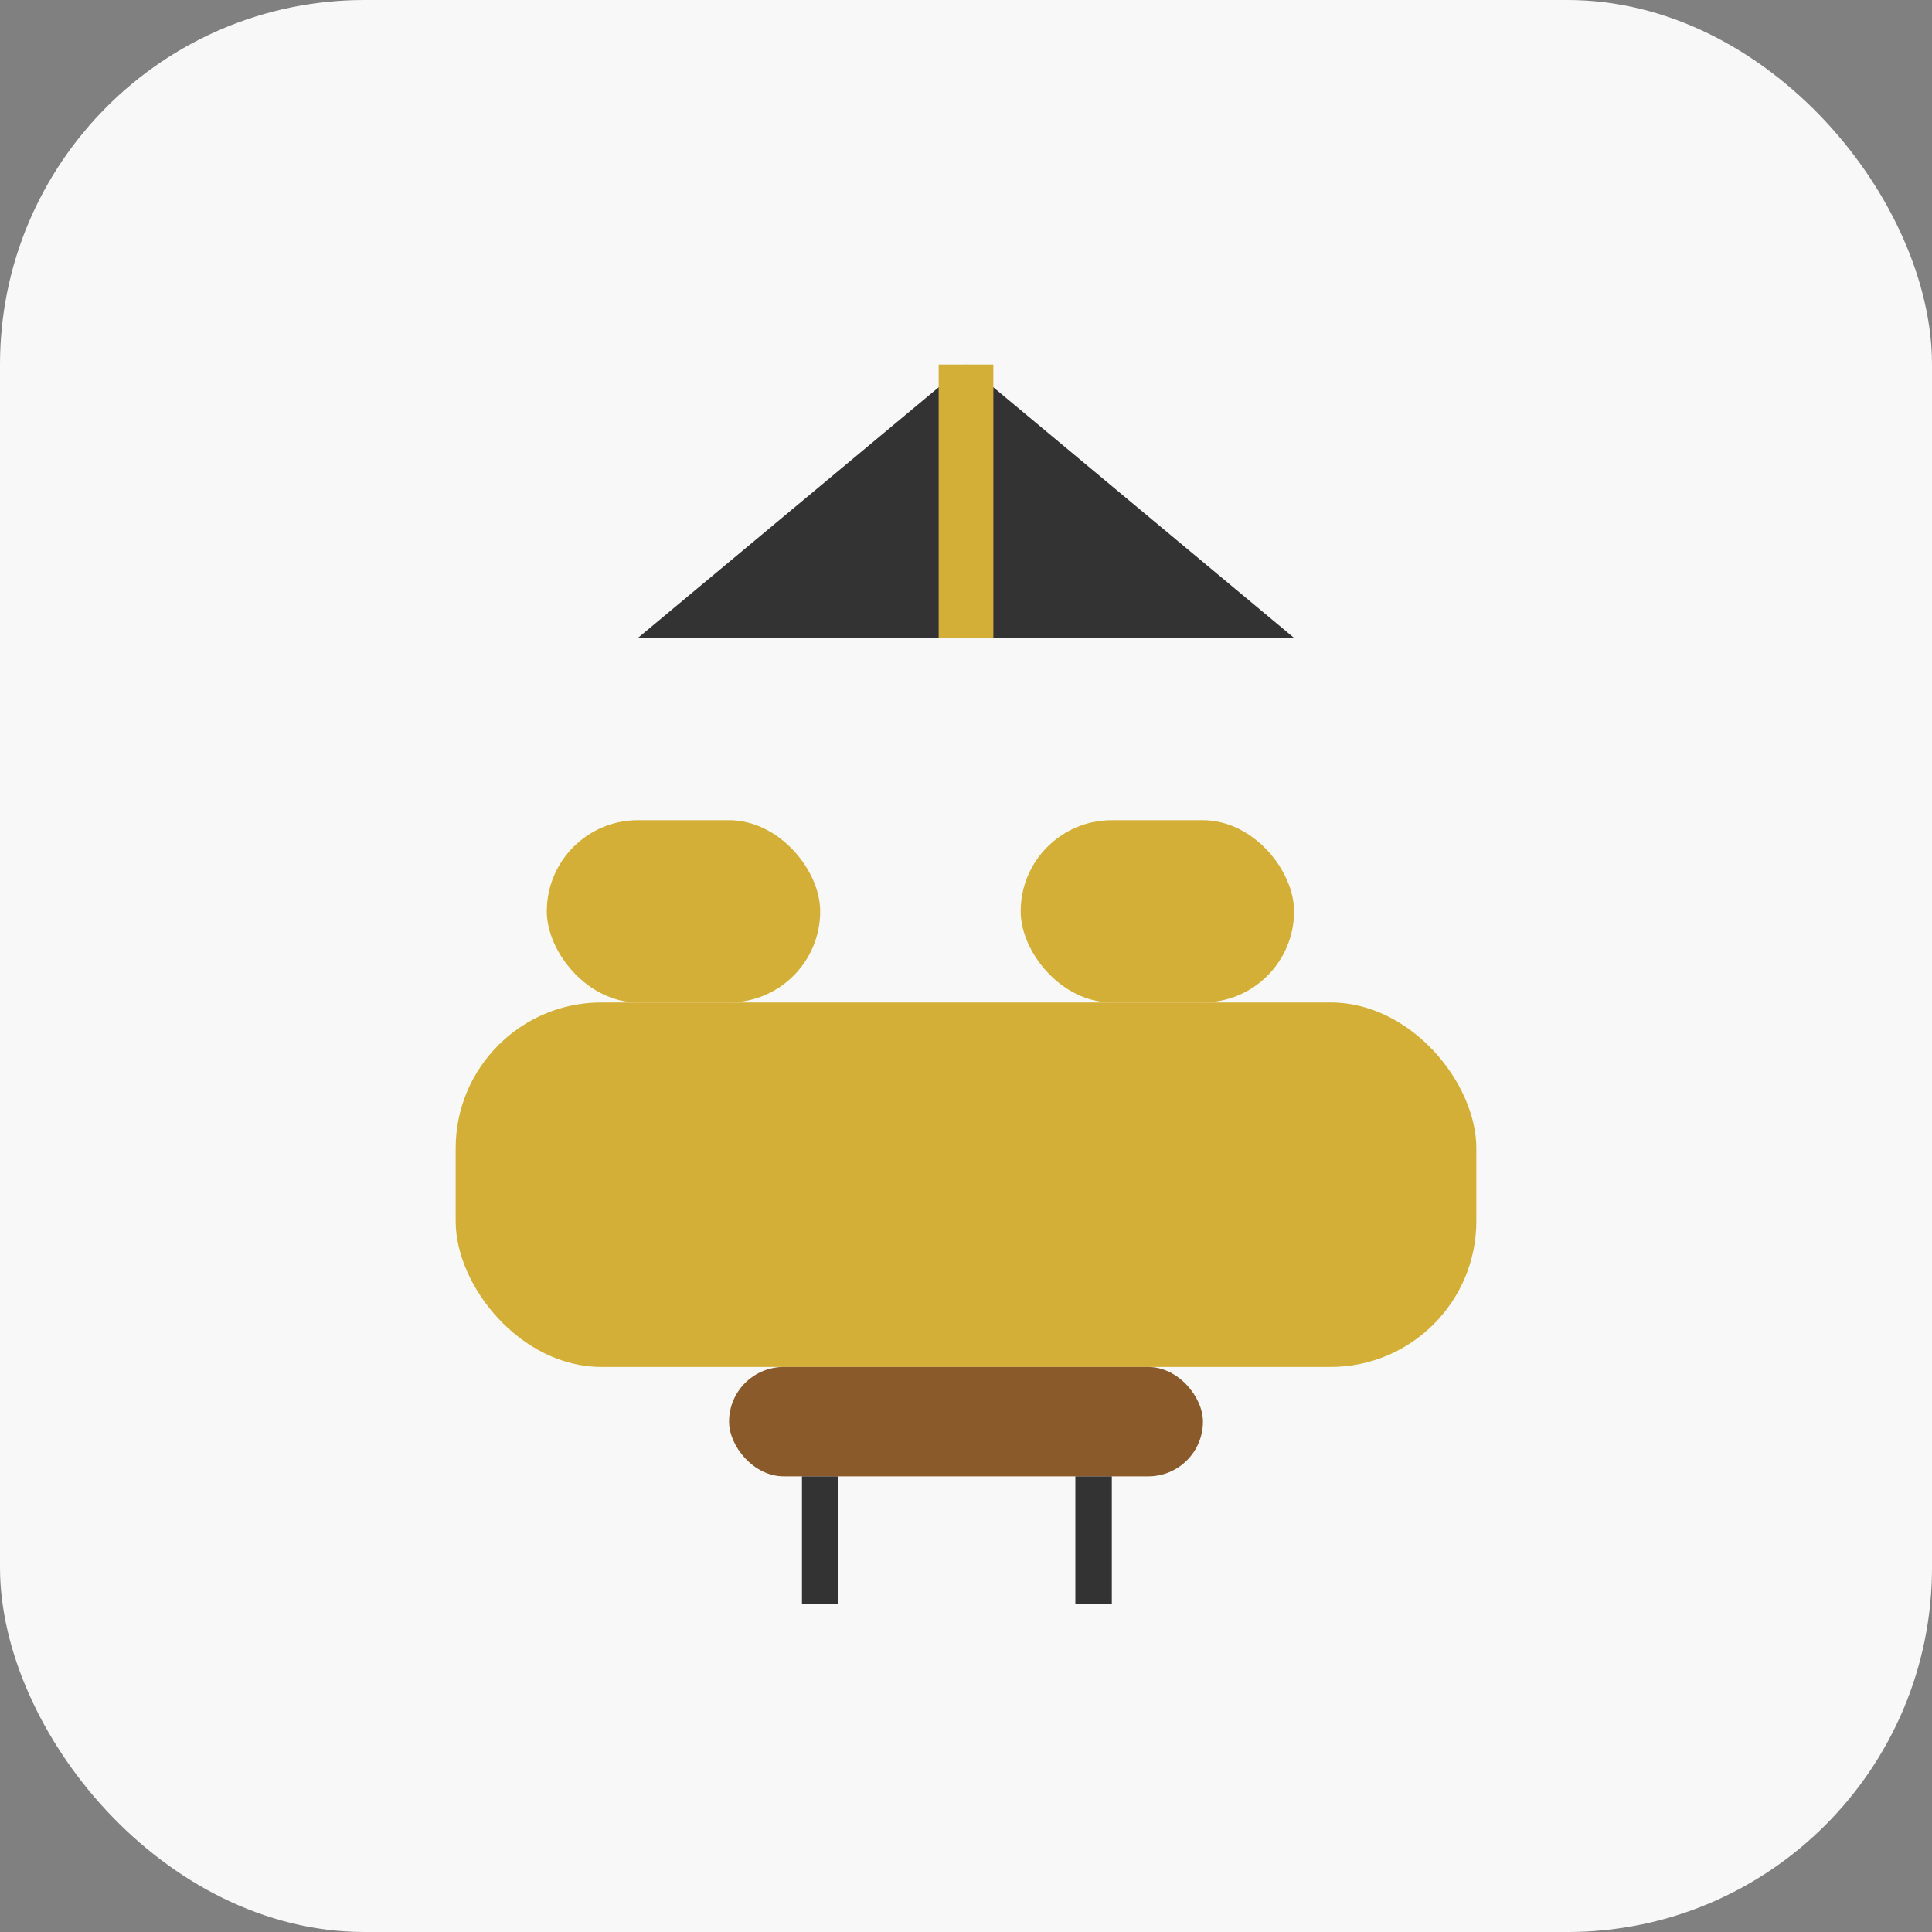
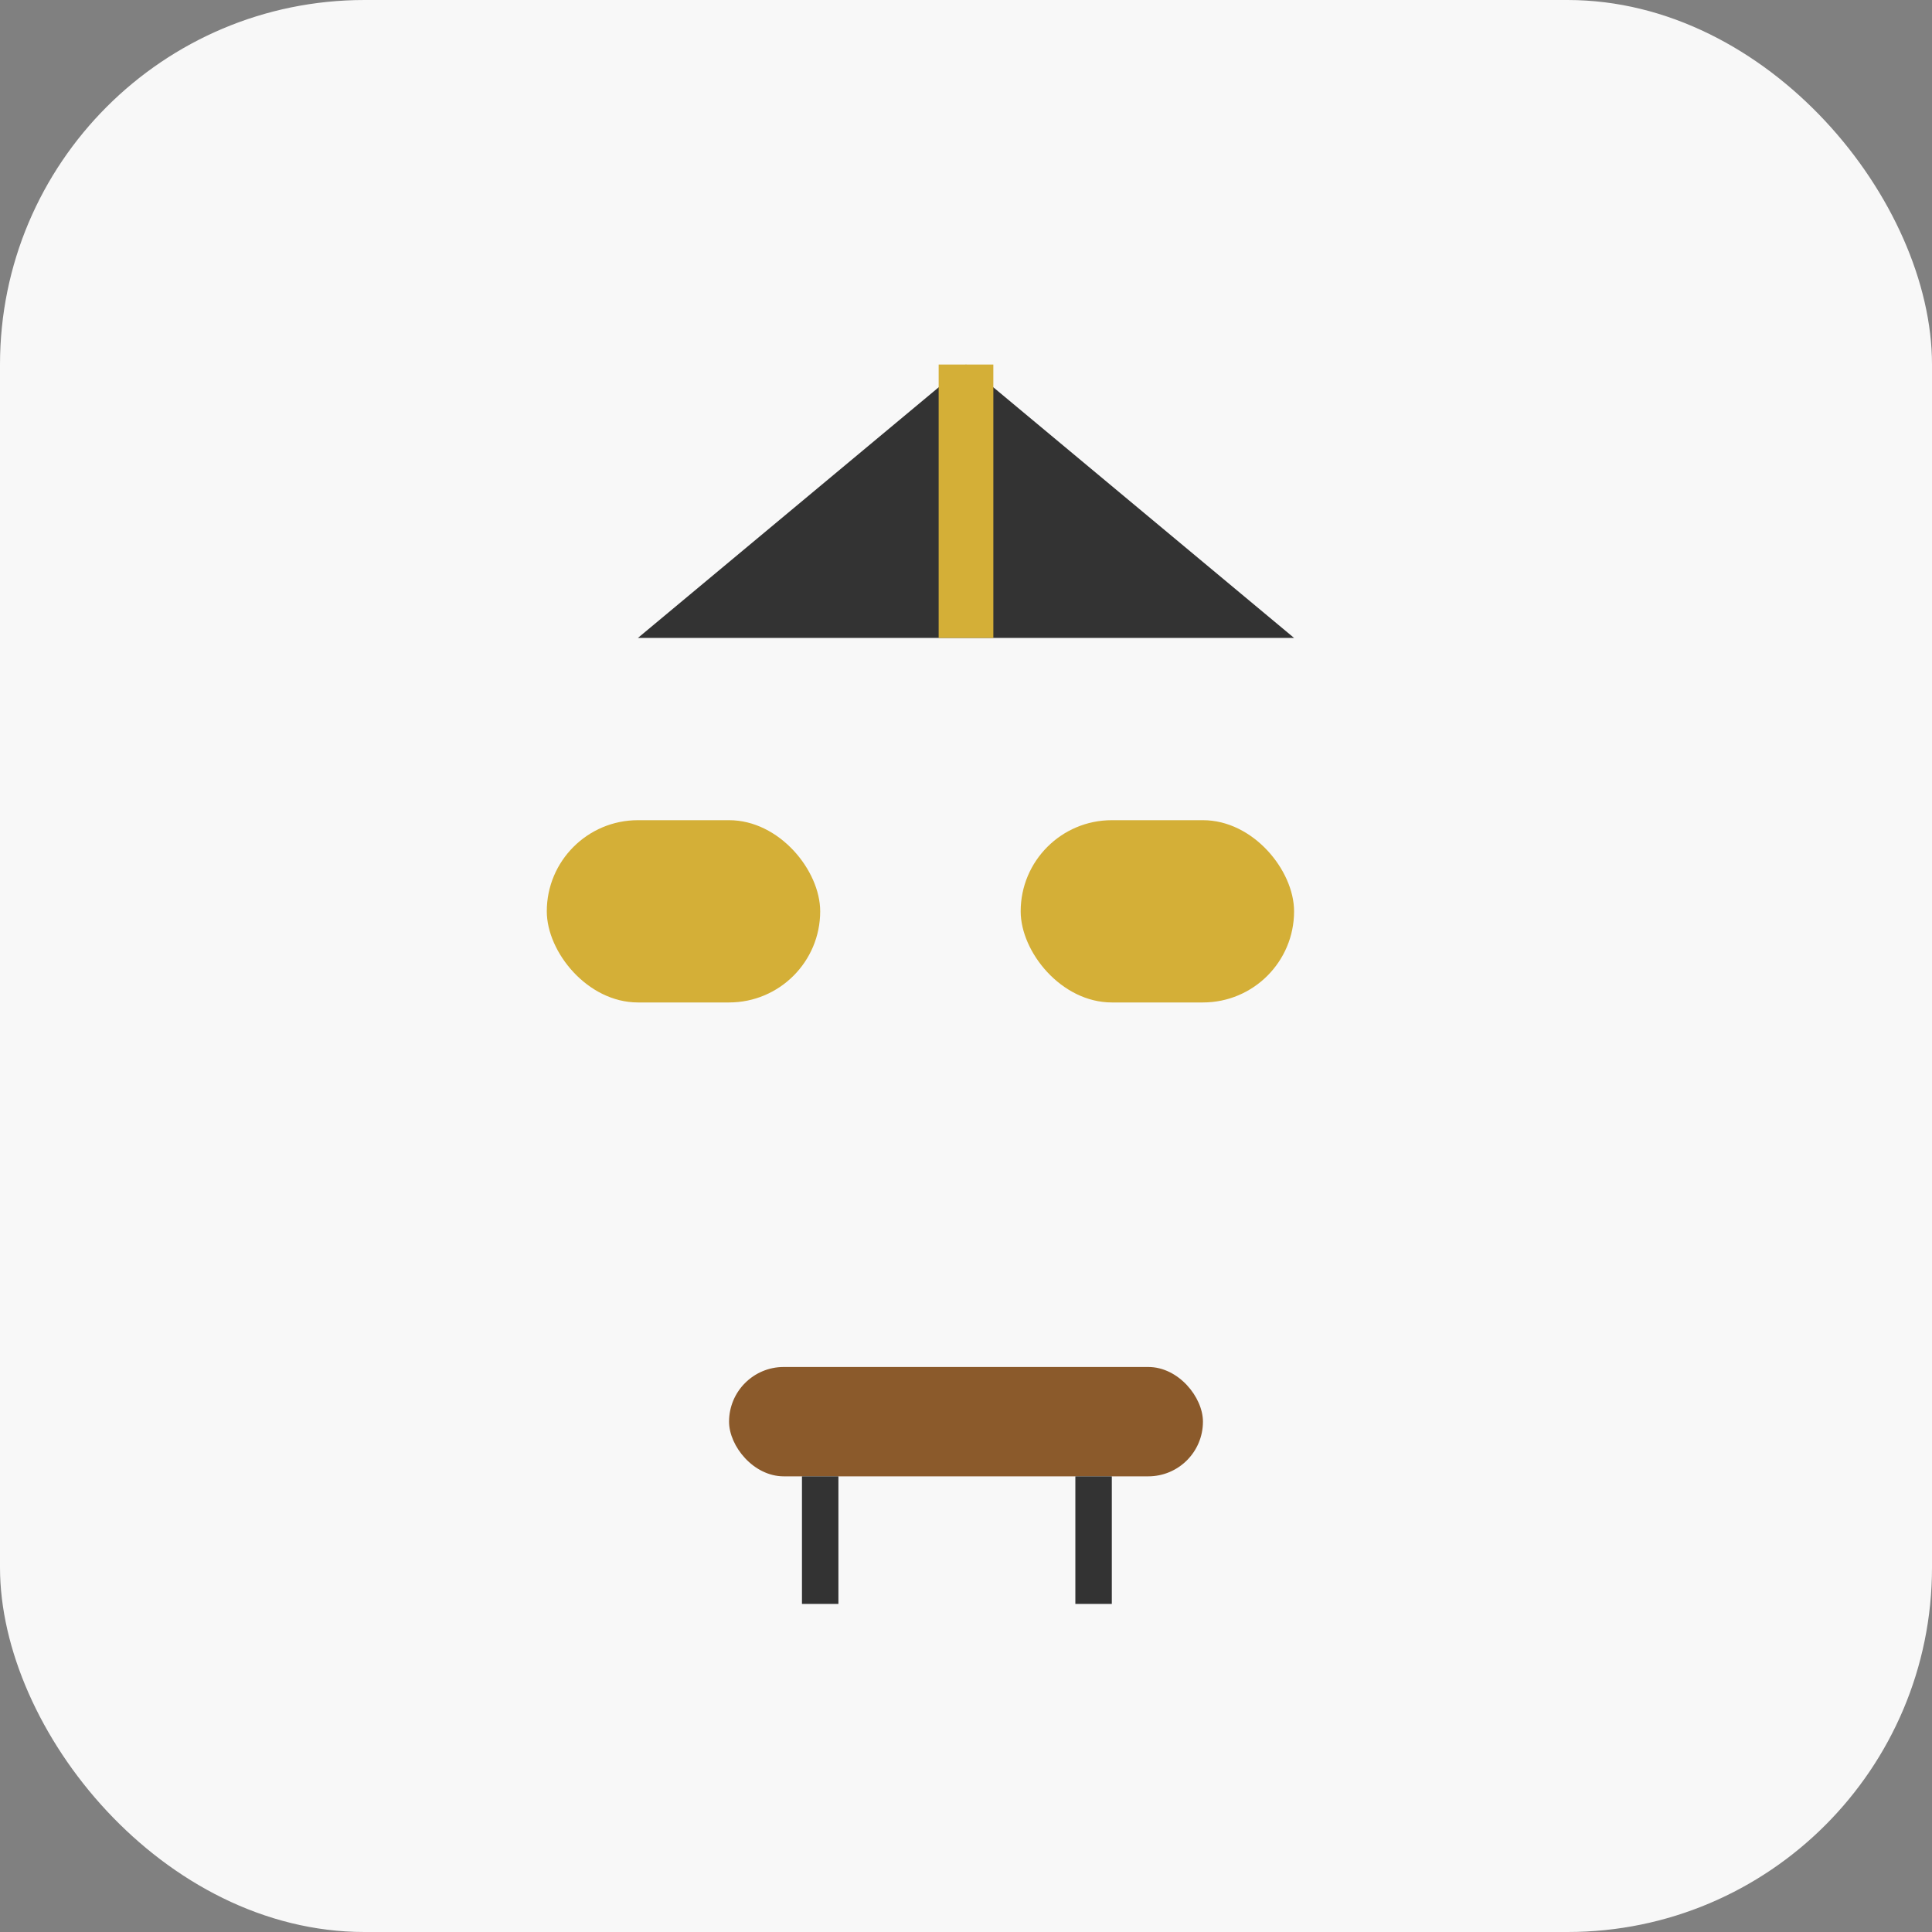
<svg xmlns="http://www.w3.org/2000/svg" baseProfile="tiny" height="106px" version="1.2" width="106px">
  <rect width="100%" height="100%" fill="#808080" stroke="none" />
  <defs />
  <rect fill="#f8f8f8" height="106" rx="20" ry="20" stroke="none" width="106" x="0" y="0" />
-   <rect fill="#d4af37" height="20" rx="8" ry="8" width="56" x="25" y="55" />
  <rect fill="#d4af37" height="10" rx="5" ry="5" width="15" x="30" y="45" />
  <rect fill="#d4af37" height="10" rx="5" ry="5" width="15" x="56" y="45" />
  <rect fill="#8b5a2b" height="6" rx="3" ry="3" width="26" x="40" y="75" />
  <line stroke="#333333" stroke-width="2" x1="45" x2="45" y1="81" y2="88" />
  <line stroke="#333333" stroke-width="2" x1="60" x2="60" y1="81" y2="88" />
  <polygon fill="#333333" points="53,20 35,35 71,35" />
  <line stroke="#d4af37" stroke-width="3" x1="53" x2="53" y1="20" y2="35" />
</svg>